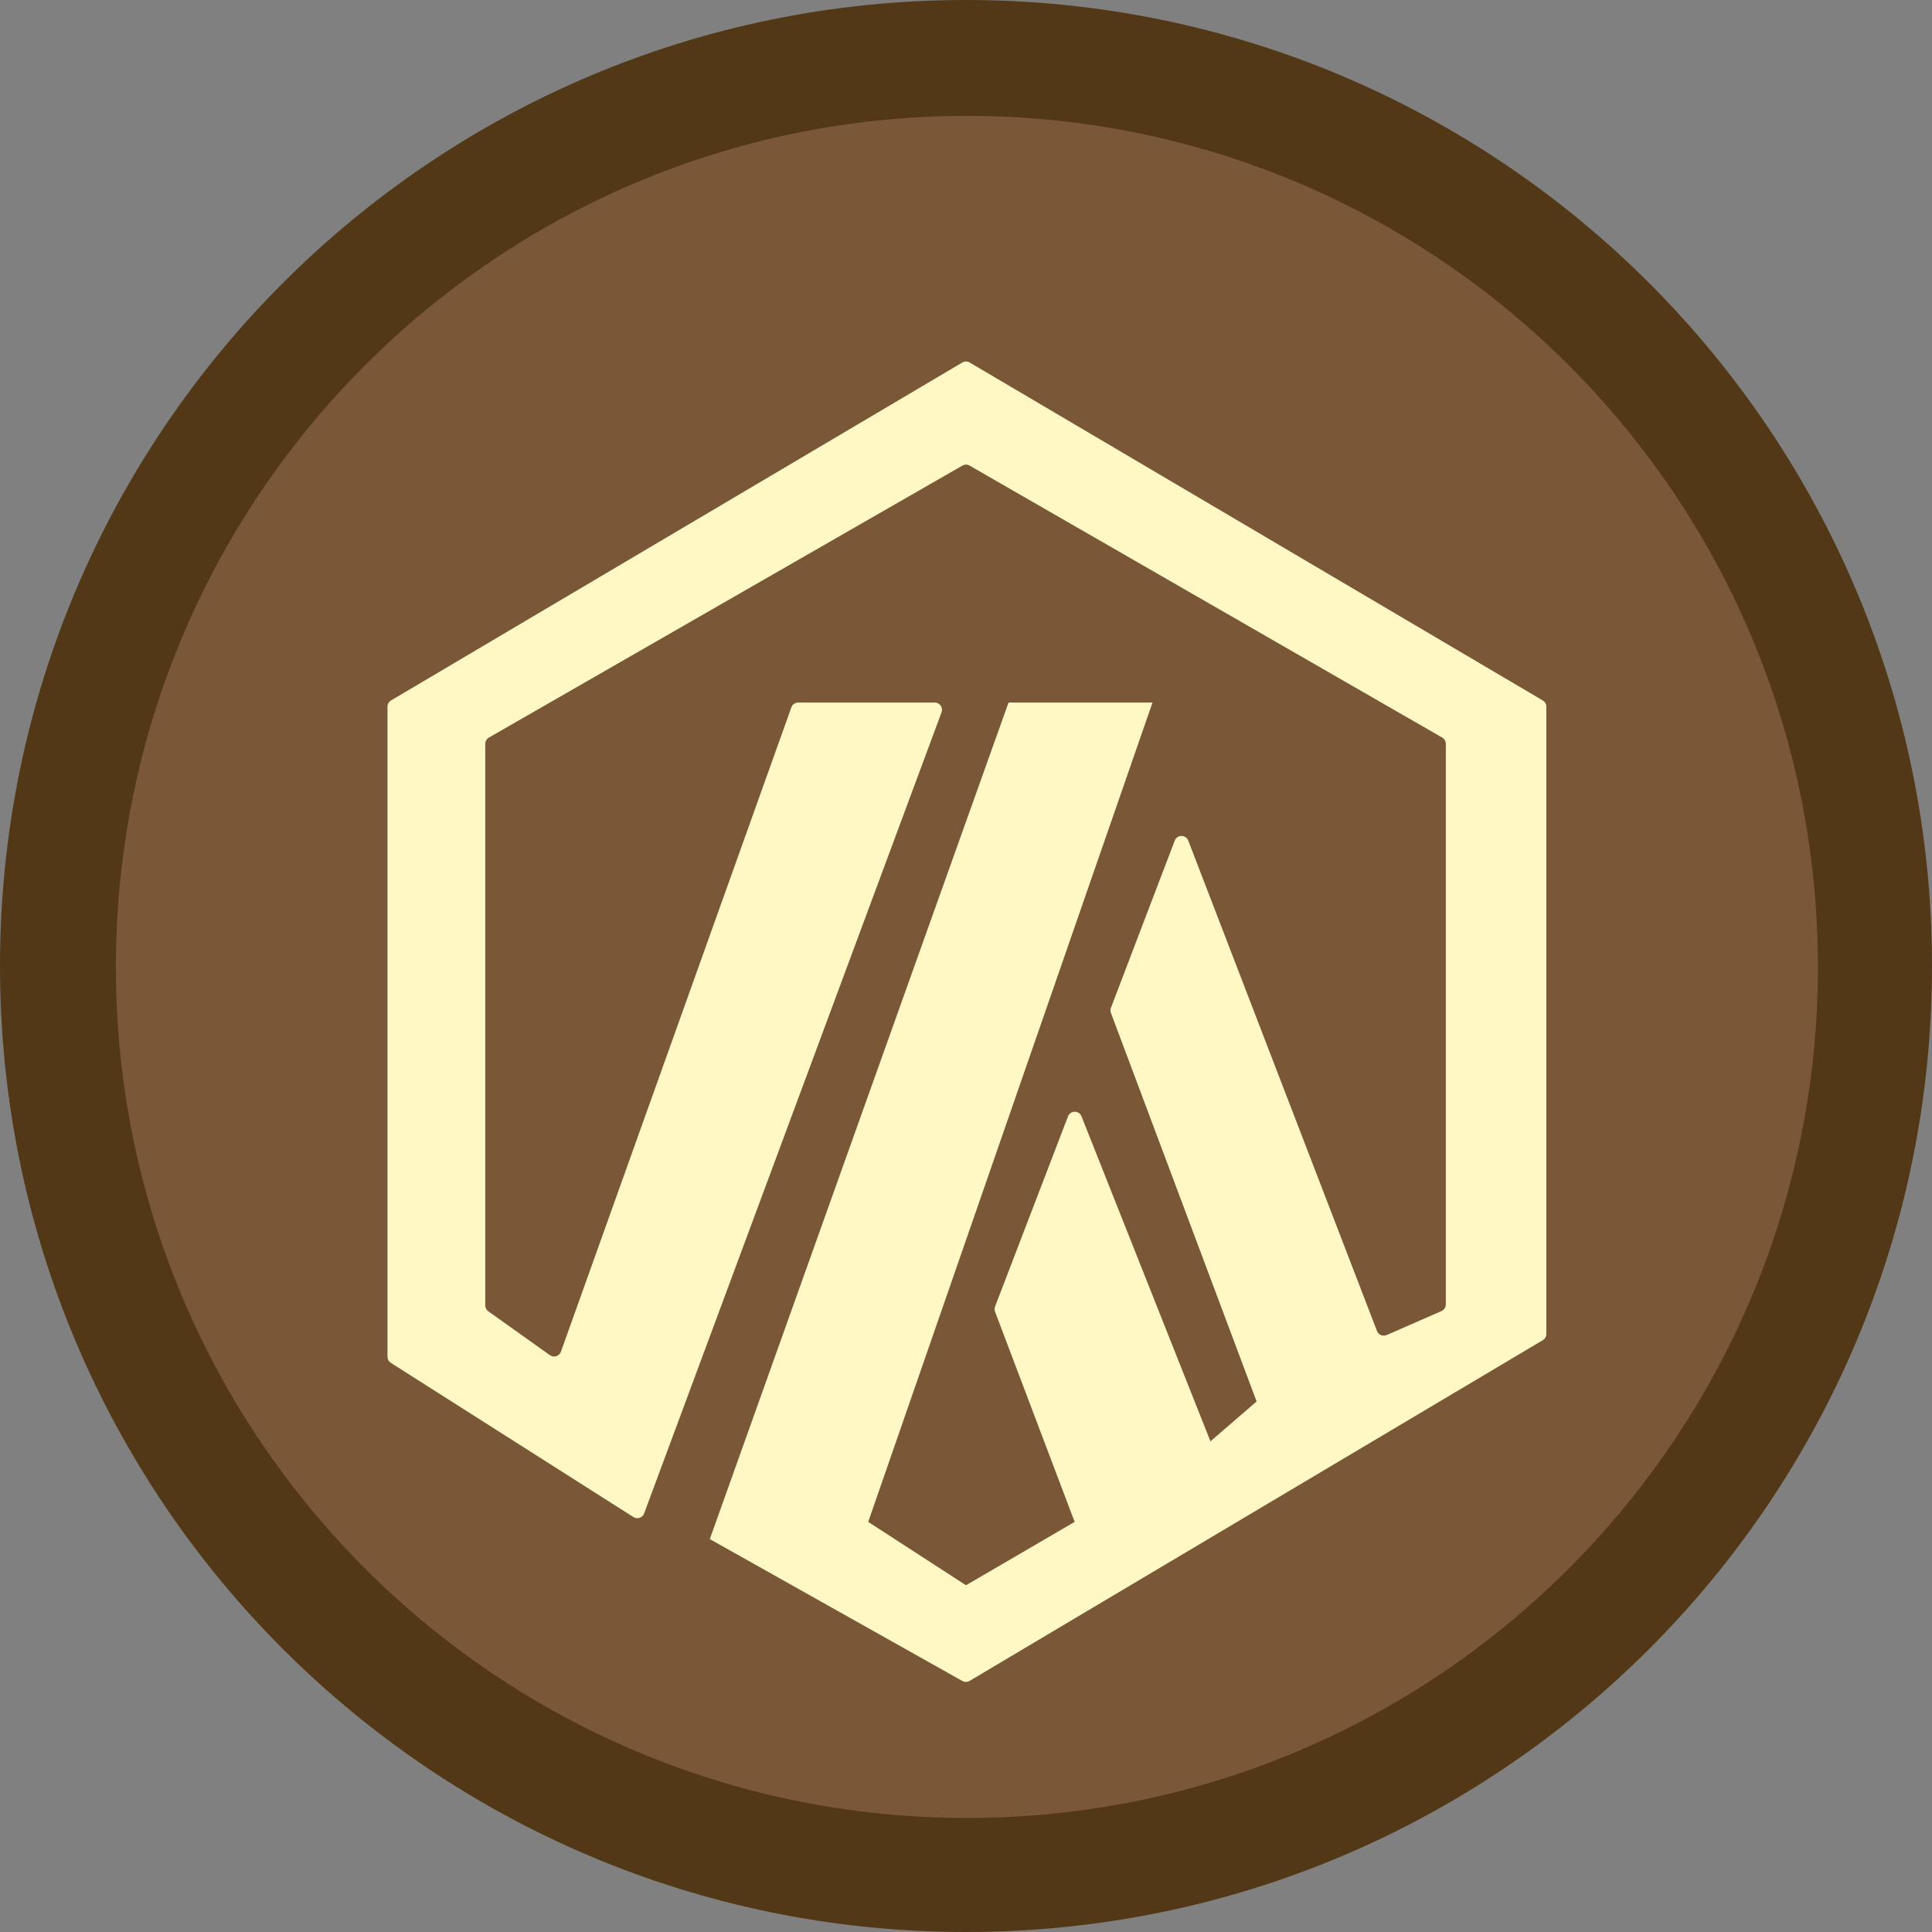
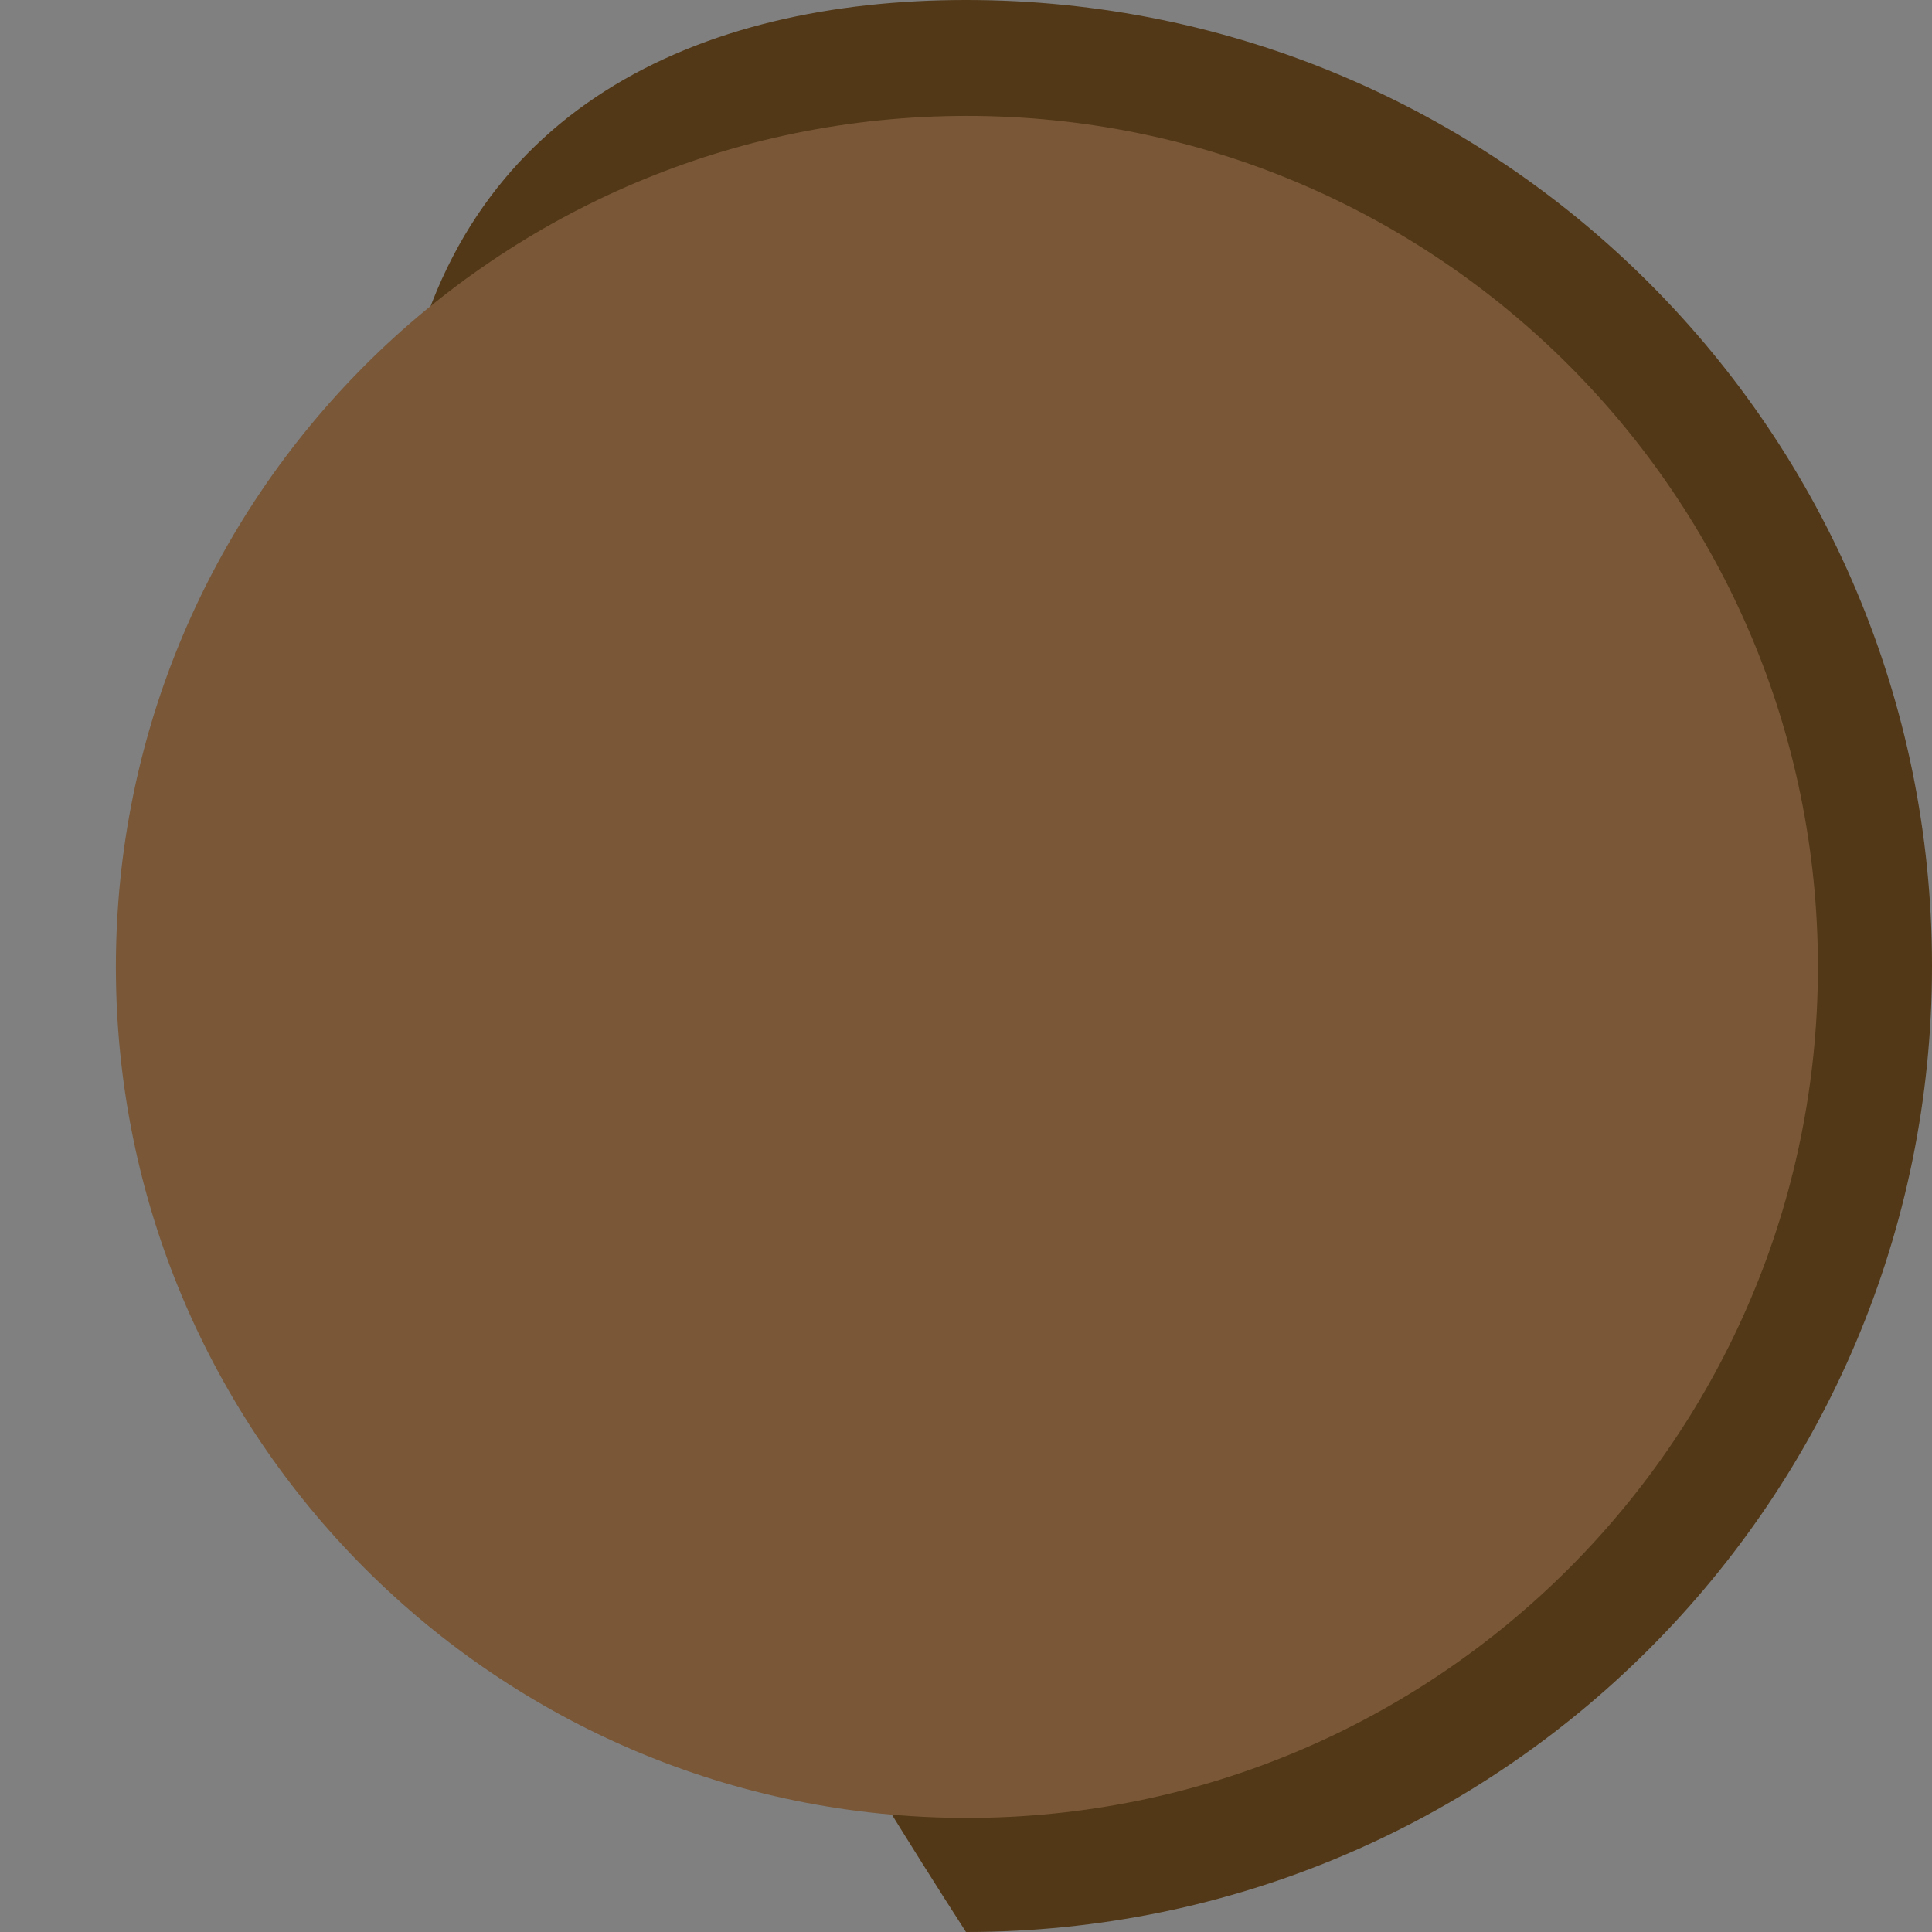
<svg xmlns="http://www.w3.org/2000/svg" width="95" height="95" viewBox="0 0 95 95" fill="none">
  <rect x="0" y="0" width="95" height="95" fill="#808080" stroke="none" />
-   <path d="M95 47.5C95 73.734 73.734 95 47.5 95C21.267 95 0 73.734 0 47.5C0 21.267 21.267 0 47.5 0C73.734 0 95 21.267 95 47.5Z" fill="#523816" />
+   <path d="M95 47.5C95 73.734 73.734 95 47.5 95C0 21.267 21.267 0 47.5 0C73.734 0 95 21.267 95 47.5Z" fill="#523816" />
  <path d="M89.391 47.544C89.391 70.656 70.656 89.391 47.544 89.391C24.433 89.391 5.698 70.656 5.698 47.544C5.698 24.433 24.433 5.698 47.544 5.698C70.656 5.698 89.391 24.433 89.391 47.544Z" fill="#795737" />
-   <path d="M46.298 35.026L31.672 74.421C31.593 74.633 31.338 74.719 31.147 74.597L19.218 67.014C19.116 66.949 19.053 66.836 19.053 66.714V34.749C19.053 34.623 19.12 34.506 19.228 34.442L47.319 17.825C47.431 17.759 47.569 17.759 47.681 17.825L75.86 34.442C75.969 34.506 76.036 34.623 76.036 34.749V65.594C76.036 65.72 75.969 65.836 75.861 65.9L47.677 82.653C47.568 82.718 47.432 82.719 47.321 82.657L34.902 75.68L49.592 34.545H56.671L42.692 74.834L47.5 77.95L52.842 74.834L48.928 64.499C48.897 64.417 48.897 64.327 48.929 64.245L52.515 54.896C52.631 54.593 53.059 54.591 53.179 54.892L59.52 70.872L61.79 68.913L54.626 49.807C54.595 49.726 54.595 49.637 54.626 49.556L57.764 41.334C57.88 41.029 58.312 41.029 58.429 41.334L67.71 65.449C67.784 65.638 68 65.728 68.186 65.647L70.881 64.466C71.01 64.409 71.094 64.281 71.094 64.139V36.577C71.094 36.449 71.026 36.331 70.916 36.268L47.678 22.895C47.568 22.832 47.432 22.832 47.322 22.895L24.04 36.268C23.93 36.331 23.861 36.449 23.861 36.577V64.189C23.861 64.304 23.917 64.412 24.011 64.479L27.039 66.636C27.232 66.773 27.502 66.689 27.581 66.466L38.913 34.782C38.963 34.64 39.098 34.545 39.248 34.545H45.964C46.212 34.545 46.384 34.793 46.298 35.026Z" fill="#FFF7C4" />
</svg>